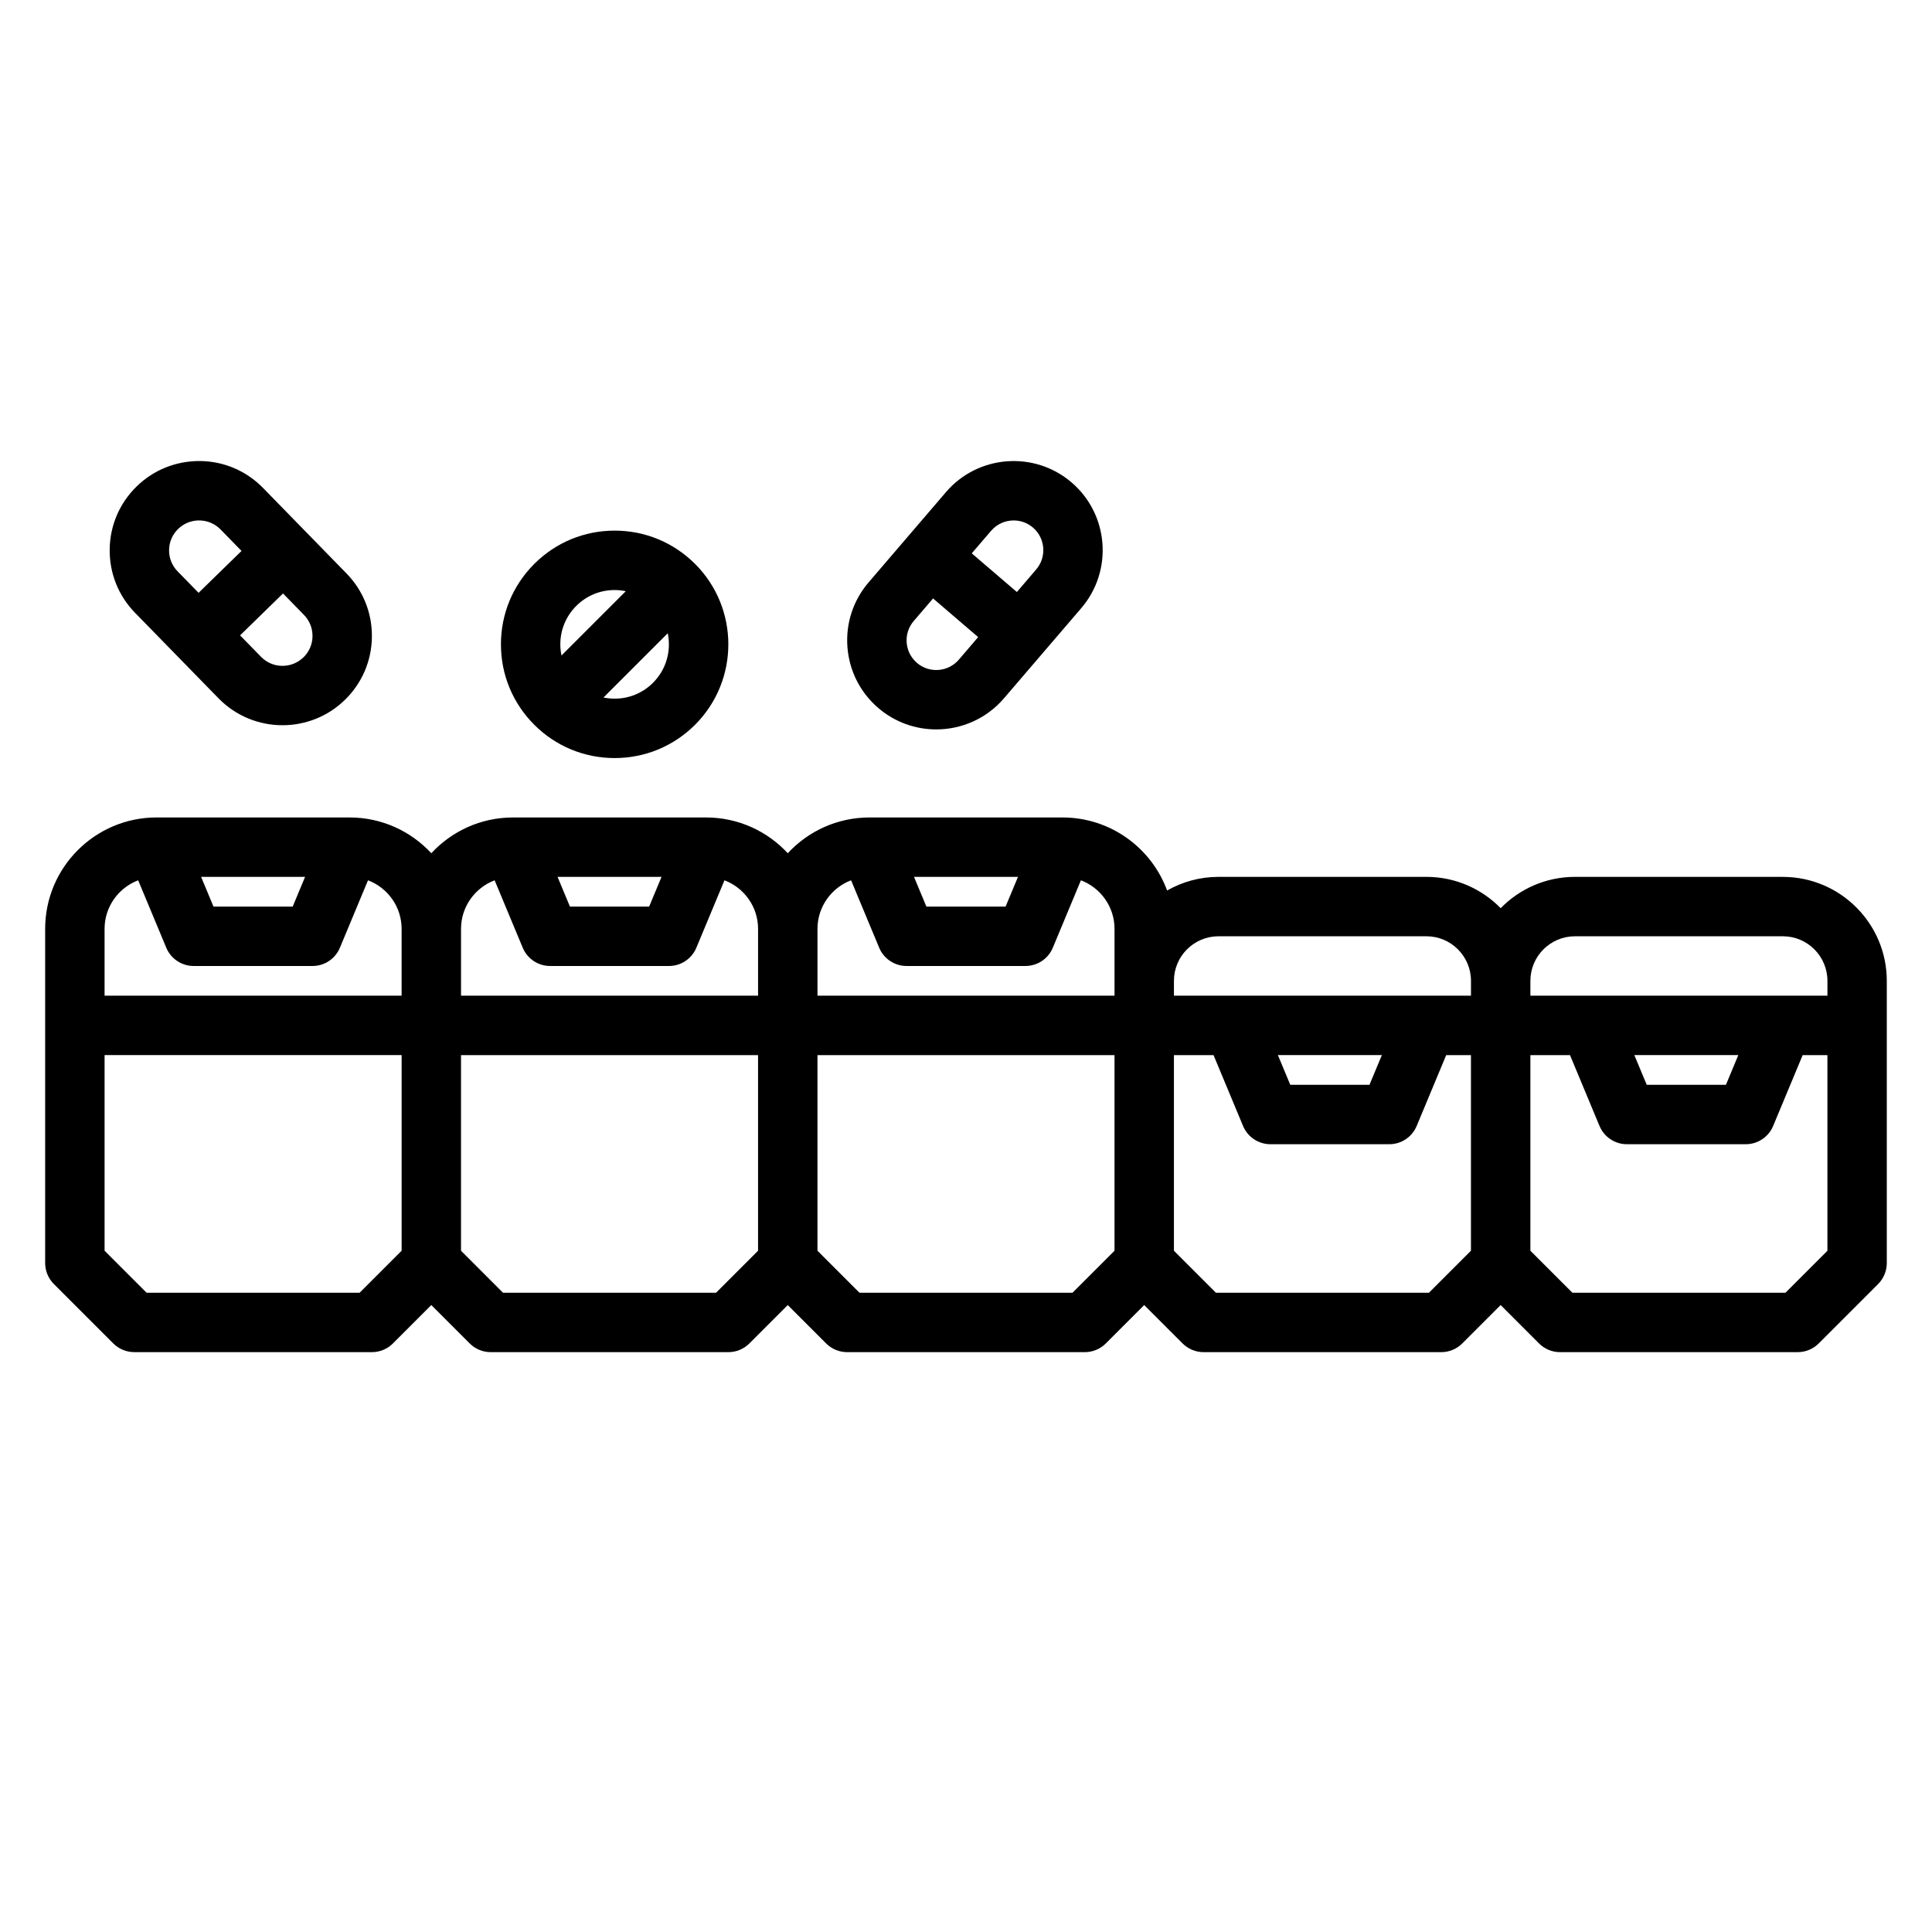
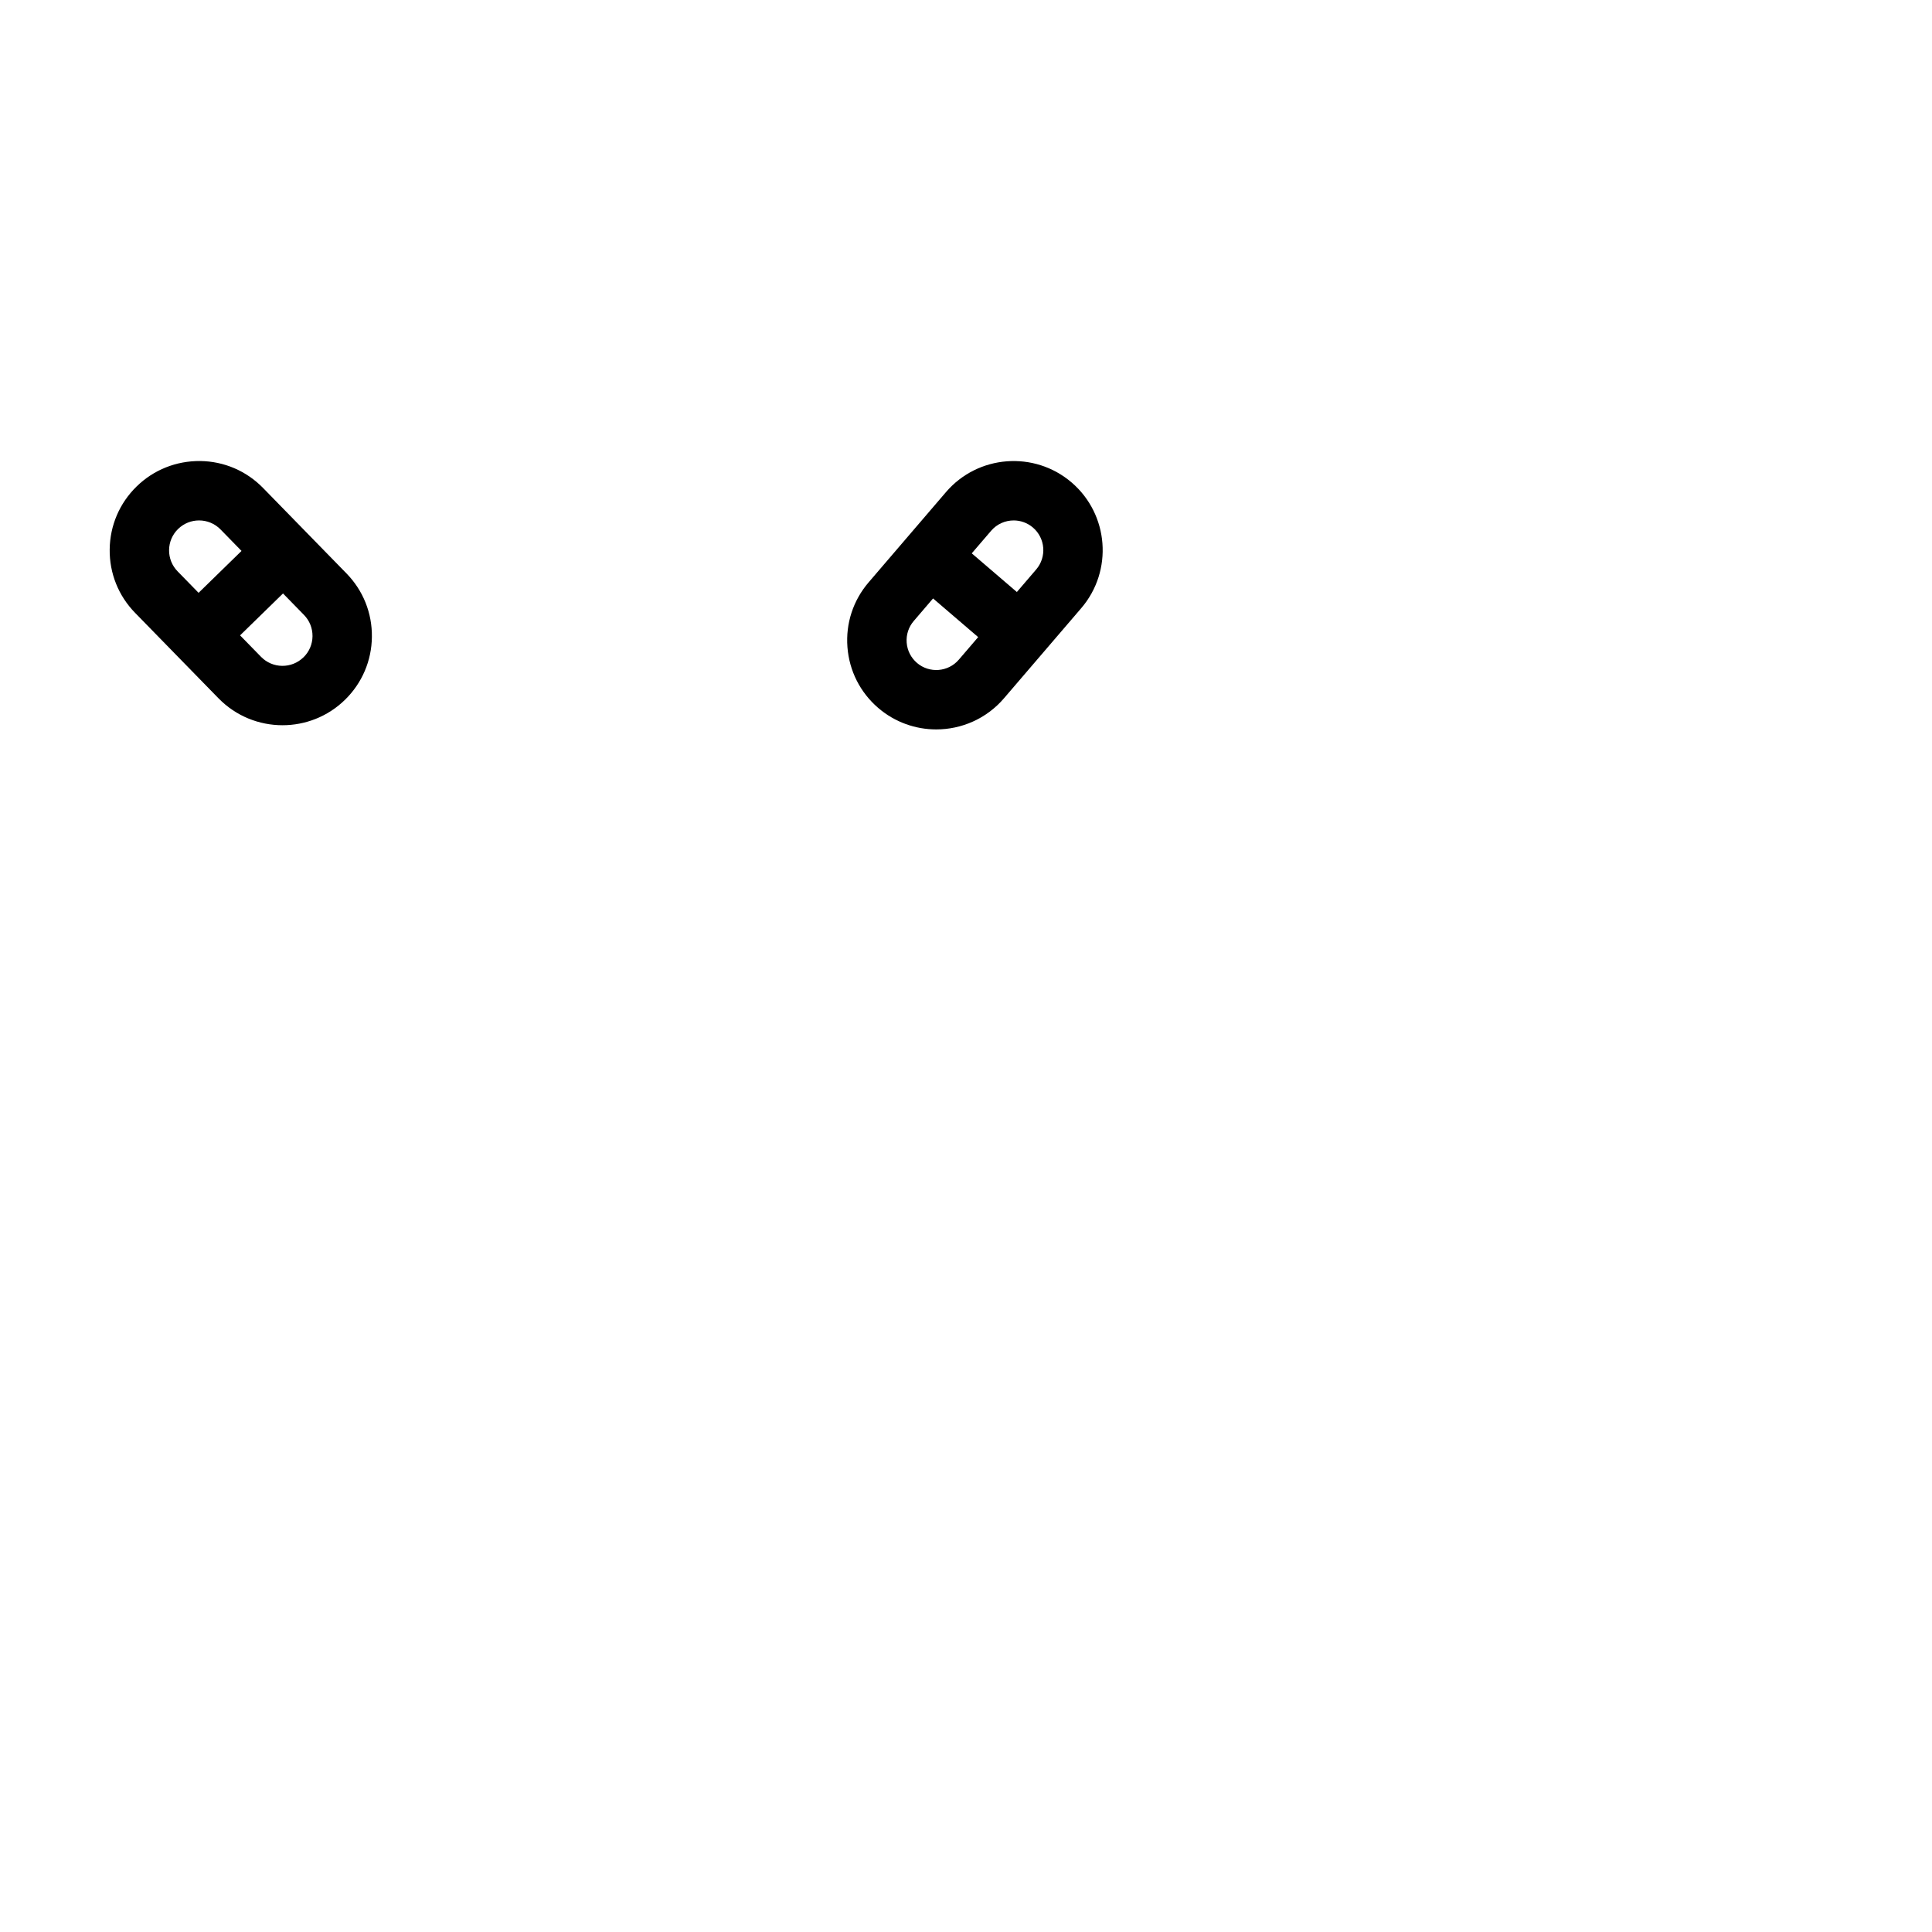
<svg xmlns="http://www.w3.org/2000/svg" fill="#000000" width="800px" height="800px" version="1.1" viewBox="144 144 512 512">
  <g>
-     <path d="m328.19 293.44c-5.691-5.688-13.254-8.82-21.301-8.82-8.051 0-15.617 3.137-21.309 8.828-5.691 5.691-8.828 13.262-8.828 21.309 0 8.051 3.137 15.617 8.828 21.309s13.262 8.828 21.312 8.828 15.617-3.137 21.312-8.828c11.746-11.746 11.75-30.859 0.012-42.609l-0.02-0.02zm-31.48 11.141c2.719-2.719 6.332-4.215 10.176-4.215 1.004 0 1.992 0.109 2.953 0.309l-17.039 17.039c-0.199-0.961-0.309-1.949-0.309-2.953 0-3.844 1.496-7.457 4.215-10.176zm20.355 20.355c-2.719 2.719-6.332 4.215-10.18 4.215-1.004 0-1.992-0.109-2.953-0.309l17.031-17.031c0.953 4.594-0.34 9.562-3.898 13.121z" />
    <path d="m201.91 329.06c4.637 4.75 10.793 7.133 16.957 7.133 5.969 0 11.949-2.238 16.547-6.727 4.527-4.422 7.066-10.34 7.141-16.668 0.078-6.328-2.316-12.309-6.738-16.836l-22.105-22.645c-4.422-4.527-10.34-7.066-16.668-7.141-6.328-0.051-12.309 2.316-16.836 6.738-4.527 4.422-7.066 10.34-7.141 16.668-0.078 6.328 2.316 12.309 6.738 16.836l22.105 22.645zm22.508-10.863c-1.52 1.484-3.543 2.285-5.648 2.262-2.121-0.027-4.109-0.875-5.594-2.394l-5.555-5.688 11.379-11.105 5.555 5.688c1.484 1.52 2.285 3.527 2.262 5.648-0.023 2.125-0.875 4.109-2.394 5.594zm-33.211-34.02c1.543-1.508 3.547-2.258 5.551-2.258 2.066 0 4.137 0.801 5.691 2.394l5.555 5.688-11.379 11.105-5.555-5.688c-1.484-1.52-2.285-3.527-2.262-5.648 0.023-2.125 0.875-4.109 2.394-5.594z" />
    <path d="m394.69 274.42-20.492 23.906c-4.106 4.789-6.102 10.891-5.617 17.18 0.484 6.289 3.387 12.016 8.176 16.121 4.445 3.809 9.91 5.676 15.352 5.676 6.66 0 13.281-2.797 17.949-8.238l20.492-23.906c8.473-9.887 7.324-24.824-2.562-33.301-9.887-8.473-24.824-7.328-33.301 2.562zm17.938 7.5c1.812 0 3.637 0.621 5.117 1.891 3.297 2.824 3.68 7.805 0.855 11.102l-5.121 5.977-11.953-10.246 5.125-5.977c1.555-1.812 3.762-2.746 5.984-2.746zm-25.621 37.754c-1.598-1.367-2.566-3.277-2.727-5.375-0.16-2.098 0.504-4.129 1.871-5.727l5.121-5.977 11.953 10.246-5.125 5.977c-2.824 3.297-7.805 3.68-11.102 0.855z" />
-     <path d="m616.48 376.38h-55.105c-7.703 0-14.676 3.184-19.68 8.297-5.004-5.113-11.977-8.297-19.68-8.297h-55.105c-4.949 0-9.594 1.316-13.613 3.613-4.152-11.285-15.008-19.355-27.715-19.355h-51.168c-8.547 0-16.254 3.652-21.648 9.477-5.394-5.824-13.102-9.477-21.648-9.477h-51.168c-8.547 0-16.254 3.652-21.648 9.477-5.394-5.824-13.102-9.477-21.648-9.477l-51.168-0.004c-16.277 0-29.52 13.242-29.52 29.52v88.559c0 2.086 0.828 4.09 2.305 5.566l15.742 15.742c1.477 1.477 3.481 2.305 5.566 2.305l62.98 0.008c2.09 0 4.09-0.828 5.566-2.305l10.176-10.176 10.176 10.176c1.477 1.477 3.481 2.305 5.566 2.305h62.977c2.09 0 4.09-0.828 5.566-2.305l10.176-10.176 10.176 10.176c1.477 1.477 3.481 2.305 5.566 2.305h62.977c2.09 0 4.09-0.828 5.566-2.305l10.176-10.176 10.176 10.176c1.477 1.477 3.481 2.305 5.566 2.305h62.977c2.09 0 4.09-0.828 5.566-2.305l10.176-10.176 10.176 10.176c1.477 1.477 3.481 2.305 5.566 2.305h62.977c2.09 0 4.09-0.828 5.566-2.305l15.742-15.742c1.477-1.477 2.305-3.481 2.305-5.566v-74.785c0-15.191-12.359-27.551-27.551-27.551zm-55.105 15.742h55.105c6.512 0 11.809 5.297 11.809 11.809v3.938h-78.719v-3.938c0-6.512 5.297-11.809 11.809-11.809zm43.297 31.488-3.281 7.871h-20.992l-3.281-7.871zm-137.76-31.488h55.105c6.512 0 11.809 5.297 11.809 11.809v3.938h-78.719v-3.938c0-6.512 5.297-11.809 11.809-11.809zm43.297 31.488-3.281 7.871h-20.992l-3.281-7.871zm-96.434-47.23-3.281 7.871h-20.992l-3.281-7.871zm-44.23 0.906 7.445 17.867c1.223 2.934 4.09 4.844 7.266 4.844h31.488c3.18 0 6.043-1.91 7.266-4.844l7.445-17.867c5.195 1.973 8.906 6.992 8.906 12.871v17.711h-78.719v-17.711c0-5.879 3.711-10.898 8.906-12.871zm-50.234-0.906-3.281 7.871h-20.992l-3.281-7.871zm-44.23 0.906 7.445 17.867c1.223 2.934 4.09 4.844 7.266 4.844h31.488c3.18 0 6.043-1.91 7.266-4.844l7.445-17.867c5.195 1.973 8.906 6.992 8.906 12.871v17.711h-78.719v-17.711c0-5.879 3.711-10.898 8.906-12.871zm-50.234-0.906-3.281 7.871h-20.992l-3.281-7.871zm-53.137 13.777c0-5.879 3.711-10.898 8.906-12.871l7.445 17.867c1.223 2.934 4.09 4.844 7.266 4.844h31.488c3.18 0 6.043-1.91 7.266-4.844l7.445-17.867c5.195 1.973 8.906 6.992 8.906 12.871v17.711h-78.719v-17.711zm67.586 96.434-56.449-0.004-11.133-11.133v-51.844h78.719v51.844zm94.465 0h-56.457l-11.133-11.133v-51.844h78.719v51.844l-11.133 11.133zm94.465 0h-56.457l-11.133-11.133v-51.844h78.719v51.844l-11.133 11.133zm94.465 0h-56.457l-11.133-11.133v-51.844h10.496l7.82 18.773c1.223 2.934 4.09 4.844 7.266 4.844h31.488c3.18 0 6.043-1.91 7.266-4.844l7.82-18.773h6.559v51.844l-11.133 11.133zm105.6-11.133-11.133 11.133h-56.457l-11.133-11.133v-51.844h10.496l7.82 18.773c1.223 2.934 4.09 4.844 7.266 4.844h31.488c3.18 0 6.043-1.91 7.266-4.844l7.82-18.773h6.559v51.844z" />
  </g>
</svg>